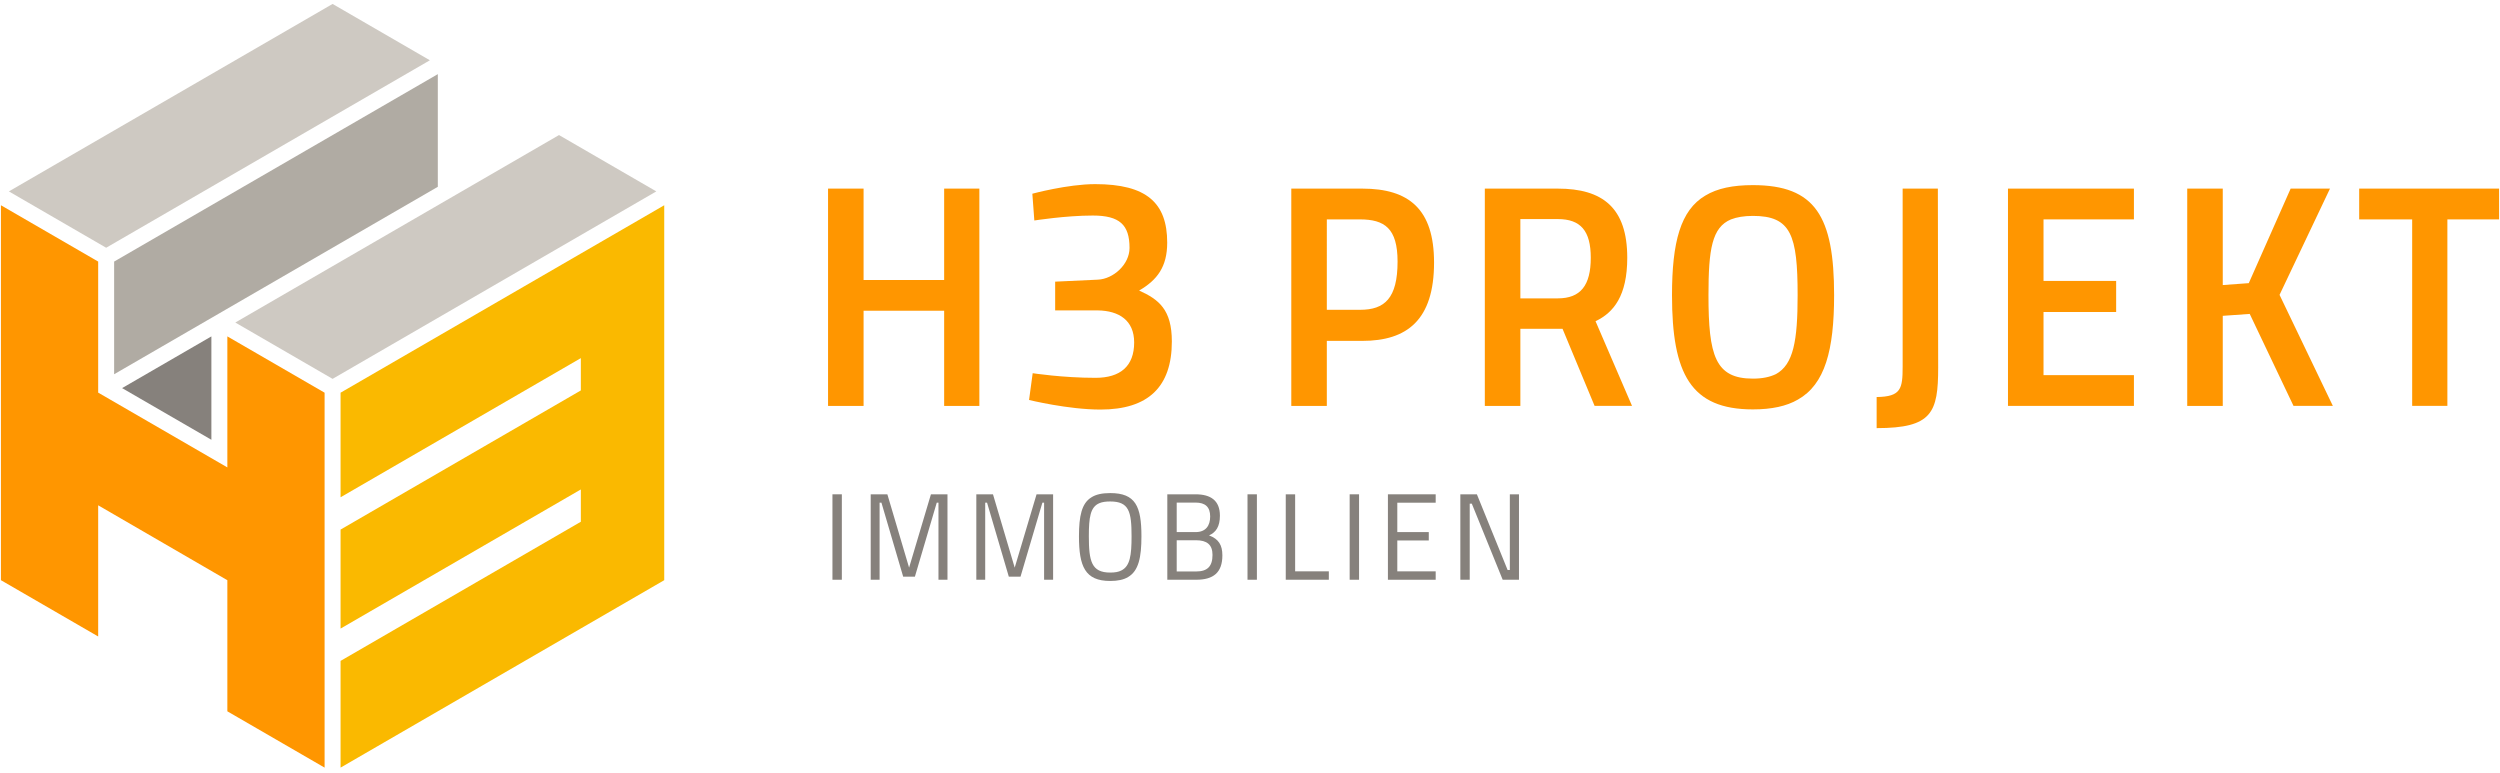
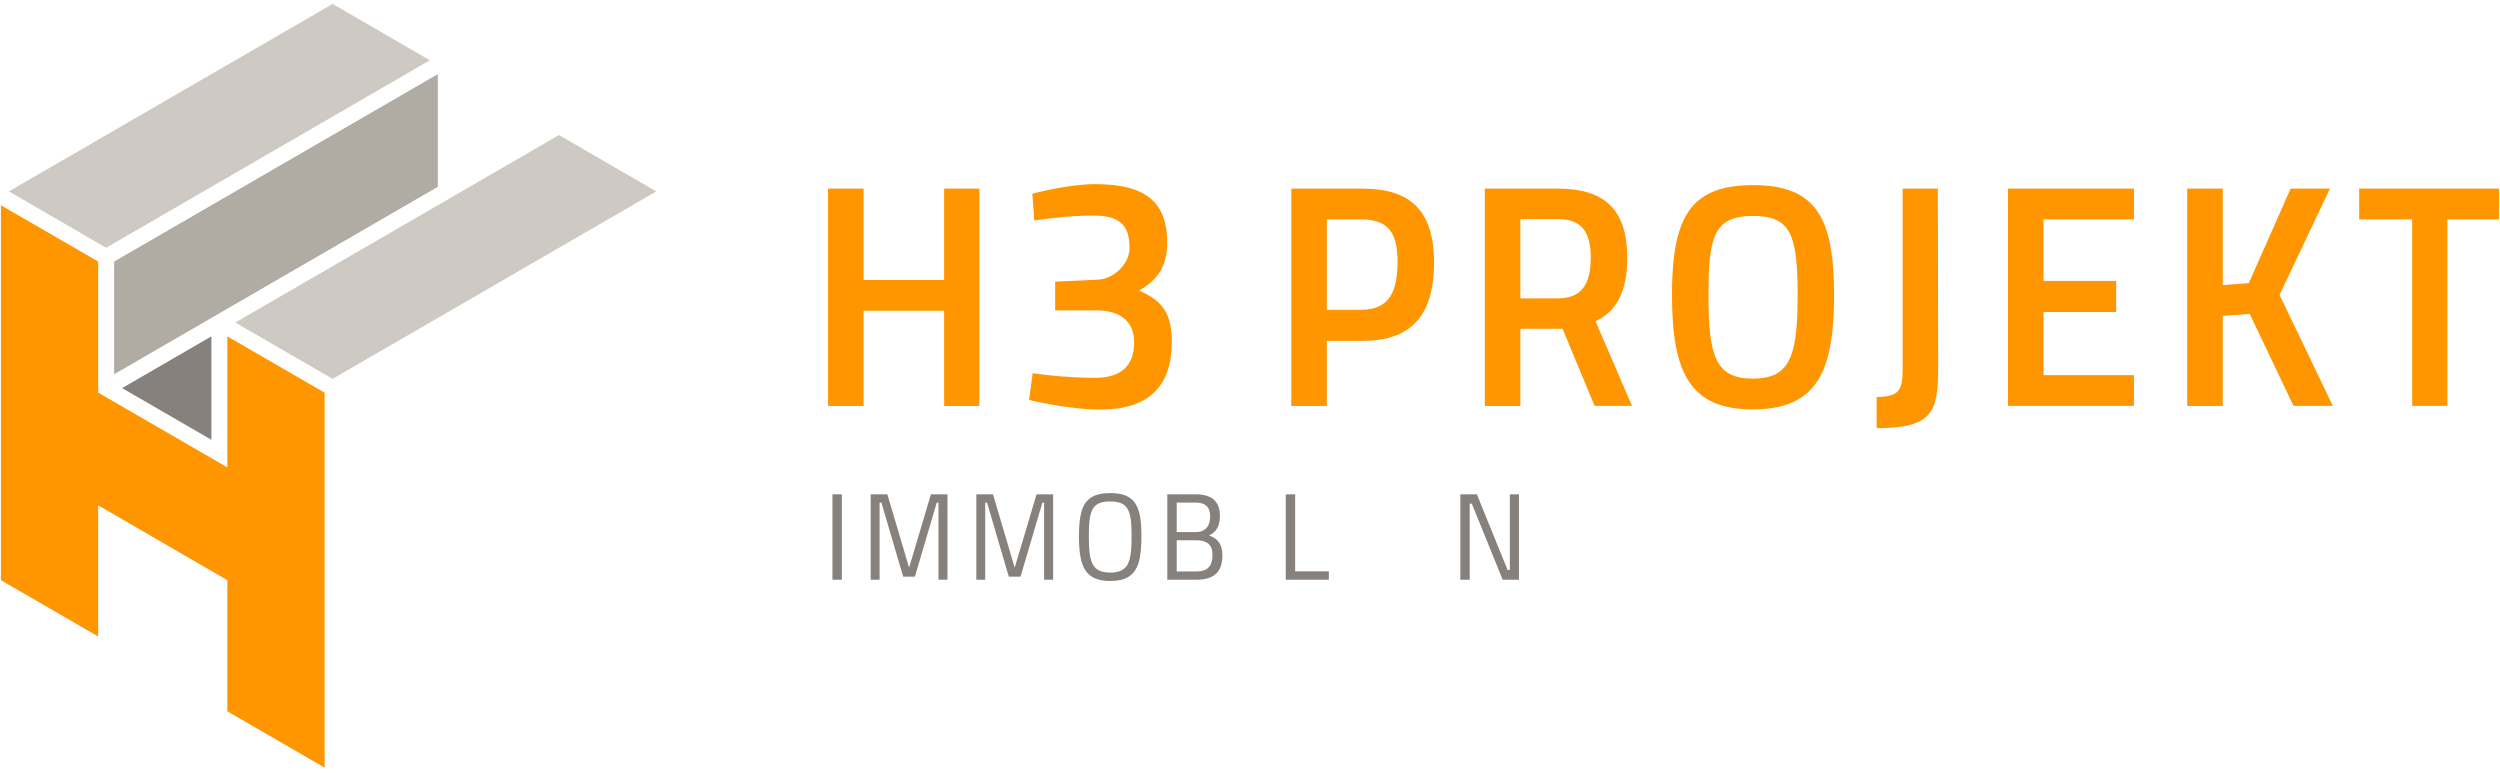
<svg xmlns="http://www.w3.org/2000/svg" version="1.1" id="Ebene_3" x="0px" y="0px" width="278px" height="86px" viewBox="0 0 278 86" enable-background="new 0 0 278 86" xml:space="preserve">
  <g>
    <g>
      <polygon fill="#86817C" points="13.576,43.157 23.506,37.406 23.506,48.904   " />
    </g>
    <g>
      <polygon fill="#FF9600" points="25.281,79.098 25.281,64.52 10.917,56.189 10.917,70.777 0.103,64.516 0.103,22.824     10.917,29.087 10.917,43.66 25.281,51.975 25.281,37.406 36.095,43.668 36.095,85.359   " />
    </g>
    <g>
      <polygon fill="#CEC9C2" points="0.986,21.284 36.983,0.438 47.801,6.703 11.804,27.55   " />
    </g>
    <g>
      <polygon fill="#B0ABA3" points="12.691,29.087 48.685,8.244 48.685,20.772 12.691,41.616   " />
    </g>
    <g>
      <polygon fill="#CEC9C2" points="26.165,35.865 62.162,15.018 72.98,21.284 36.983,42.13   " />
    </g>
-     <polygon fill="#FAB900" points="37.871,43.668 37.871,55.297 64.59,39.823 64.59,43.416 37.871,58.889 37.871,69.898 64.59,54.426    64.59,58.018 37.871,73.492 37.871,85.359 73.863,64.516 73.863,22.824  " />
    <g>
      <path fill="#FF9600" d="M104.99,34.554h-8.96v10.583h-3.951V20.974h3.951v10.159h8.96V20.974h3.915v24.163h-3.915V34.554z" />
      <path fill="#FF9600" d="M114.797,21.541c0,0,3.934-1.066,6.984-1.066c5.733,0,8.012,2.095,8.012,6.506    c0,2.683-1.103,4.152-3.123,5.328c2.205,0.993,3.639,2.133,3.639,5.661c0,5.036-2.61,7.573-7.939,7.573    c-3.603,0-7.939-1.066-7.939-1.066l0.404-2.978c0,0,3.308,0.515,6.983,0.515c2.756,0,4.301-1.286,4.301-3.933    c0-2.463-1.69-3.529-4.043-3.565h-4.742v-3.197l4.742-0.221c1.728-0.074,3.528-1.691,3.528-3.529c0-2.572-1.103-3.602-4.08-3.602    c-3.015,0-6.506,0.551-6.506,0.551L114.797,21.541z" />
      <path fill="#FF9600" d="M147.543,37.906v7.231h-3.951V20.974h7.902c5.186,0,7.972,2.293,7.972,8.219    c0,6.385-2.998,8.713-7.972,8.713H147.543z M151.247,34.45c2.716,0,4.162-1.271,4.162-5.362c0-3.704-1.446-4.692-4.197-4.692    h-3.669V34.45H151.247z" />
      <path fill="#FF9600" d="M173.755,36.565h-4.691v8.572h-3.952V20.974h8.114c4.974,0,7.725,2.117,7.725,7.689    c0,4.233-1.517,6.104-3.527,7.056l4.057,9.417h-4.162L173.755,36.565z M173.226,24.361h-4.162v8.818h4.162    c2.54,0,3.668-1.446,3.668-4.516C176.894,25.666,175.766,24.361,173.226,24.361z" />
      <path fill="#FF9600" d="M185.927,32.827c0-5.927,0.952-9.454,3.704-11.077c1.341-0.811,3.069-1.164,5.291-1.164    c6.949,0,9.031,3.492,9.031,12.24c0,6.138-1.023,9.912-4.021,11.605c-1.271,0.74-2.928,1.094-5.01,1.094    C188.008,45.525,185.927,41.575,185.927,32.827z M197.462,41.61c1.976-1.058,2.434-3.739,2.434-8.783    c0-6.702-0.74-8.819-4.974-8.819c-0.987,0-1.799,0.141-2.434,0.388c-2.117,0.882-2.506,3.316-2.506,8.431    c0,6.702,0.742,9.277,4.939,9.277C195.98,42.104,196.791,41.927,197.462,41.61z" />
      <path fill="#FF9600" d="M215.525,40.869c0,5.01-0.67,6.739-6.843,6.739V44.15c2.716-0.035,2.892-0.917,2.892-3.386v-19.79h3.916    L215.525,40.869z" />
      <path fill="#FF9600" d="M223.287,20.974h14.005v3.421h-10.053v6.844h8.077v3.456h-8.077v7.021h10.053v3.42h-14.005V20.974z" />
      <path fill="#FF9600" d="M250.17,34.908l-2.999,0.212v10.017h-3.951V20.974h3.951v10.724l2.893-0.211l4.656-10.513h4.374    l-5.609,11.816l5.928,12.346h-4.375L250.17,34.908z" />
      <path fill="#FF9600" d="M262.341,20.974h15.557v3.421h-5.75v20.741h-3.915V24.396h-5.892V20.974z" />
    </g>
    <g>
      <path fill="#86817C" d="M92.568,54.967h1.045v9.5h-1.045V54.967z" />
      <path fill="#86817C" d="M96.821,54.967h1.854l2.416,8.154l2.429-8.154h1.84v9.5h-1.002V55.9h-0.192l-2.429,8.223h-1.305    L98.017,55.9h-0.206v8.566h-0.989V54.967z" />
      <path fill="#86817C" d="M108.566,54.967h1.854l2.416,8.154l2.43-8.154h1.84v9.5h-1.002V55.9h-0.192l-2.43,8.223h-1.303    l-2.418-8.223h-0.206v8.566h-0.988V54.967z" />
      <path fill="#86817C" d="M119.981,59.635c0-2.252,0.303-3.666,1.374-4.324c0.507-0.33,1.194-0.48,2.1-0.48    c2.814,0,3.473,1.469,3.473,4.805c0,2.348-0.315,3.844-1.482,4.529c-0.493,0.303-1.153,0.439-1.99,0.439    C120.654,64.604,119.981,62.984,119.981,59.635z M124.69,63.438c0.976-0.48,1.14-1.703,1.14-3.803    c0-2.773-0.289-3.871-2.375-3.871c-0.493,0-0.892,0.055-1.208,0.191c-1.002,0.426-1.167,1.564-1.167,3.68    c0,2.771,0.289,4.035,2.375,4.035C123.977,63.67,124.375,63.602,124.69,63.438z" />
      <path fill="#86817C" d="M132.949,54.967c1.675,0,2.705,0.686,2.705,2.375c0,1.234-0.453,1.854-1.208,2.195    c1.07,0.398,1.482,1.072,1.482,2.225c0,1.908-1.002,2.705-2.896,2.705h-3.227v-9.5H132.949z M130.85,55.887v3.281h2.114    c1.126,0,1.607-0.729,1.607-1.73c0-1.07-0.551-1.551-1.622-1.551H130.85z M130.85,60.074v3.473h2.169    c1.249,0,1.812-0.576,1.812-1.84c0-1.139-0.617-1.633-1.852-1.633H130.85z" />
-       <path fill="#86817C" d="M138.723,54.967h1.044v9.5h-1.044V54.967z" />
      <path fill="#86817C" d="M142.976,64.467v-9.5h1.044v8.566h3.747v0.934H142.976z" />
-       <path fill="#86817C" d="M150.082,54.967h1.045v9.5h-1.045V54.967z" />
-       <path fill="#86817C" d="M154.336,54.967h5.312V55.9h-4.268v3.268h3.5V60.1h-3.5v3.434h4.268v0.934h-5.312V54.967z" />
      <path fill="#86817C" d="M162.389,54.967h1.841l3.417,8.416h0.247v-8.416h1.017v9.5h-1.812l-3.432-8.457h-0.233v8.457h-1.044    V54.967z" />
    </g>
  </g>
</svg>